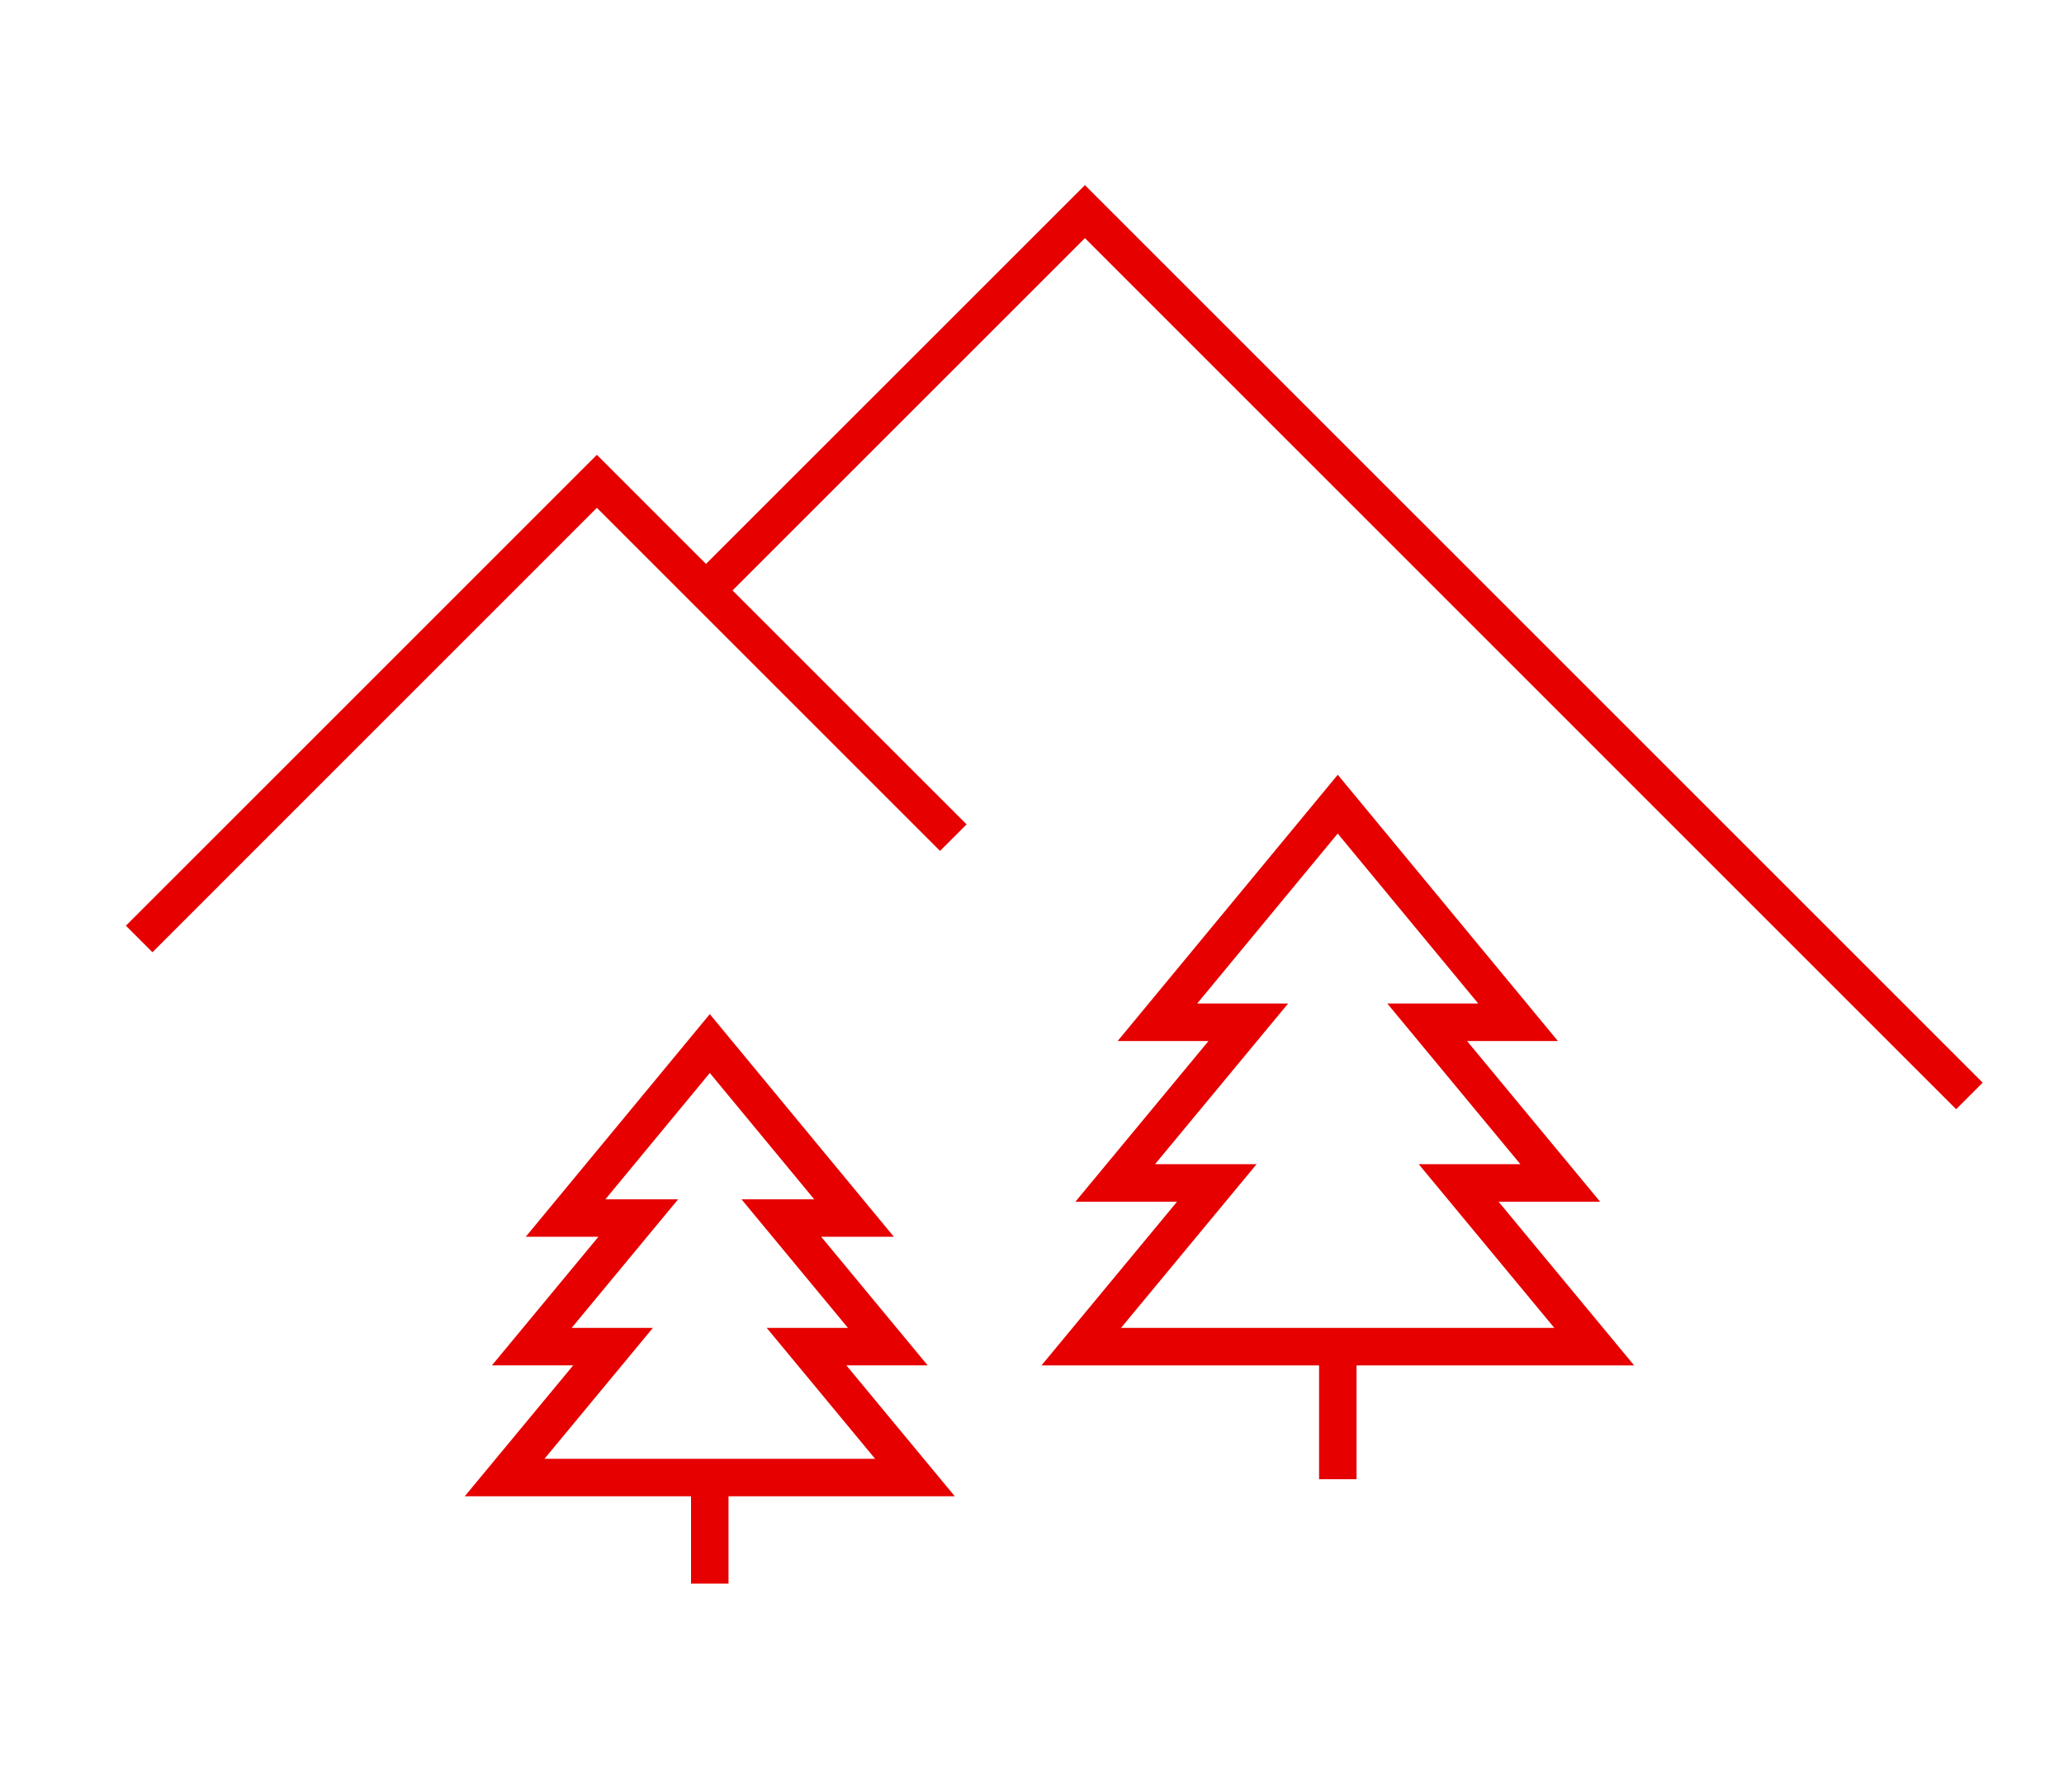
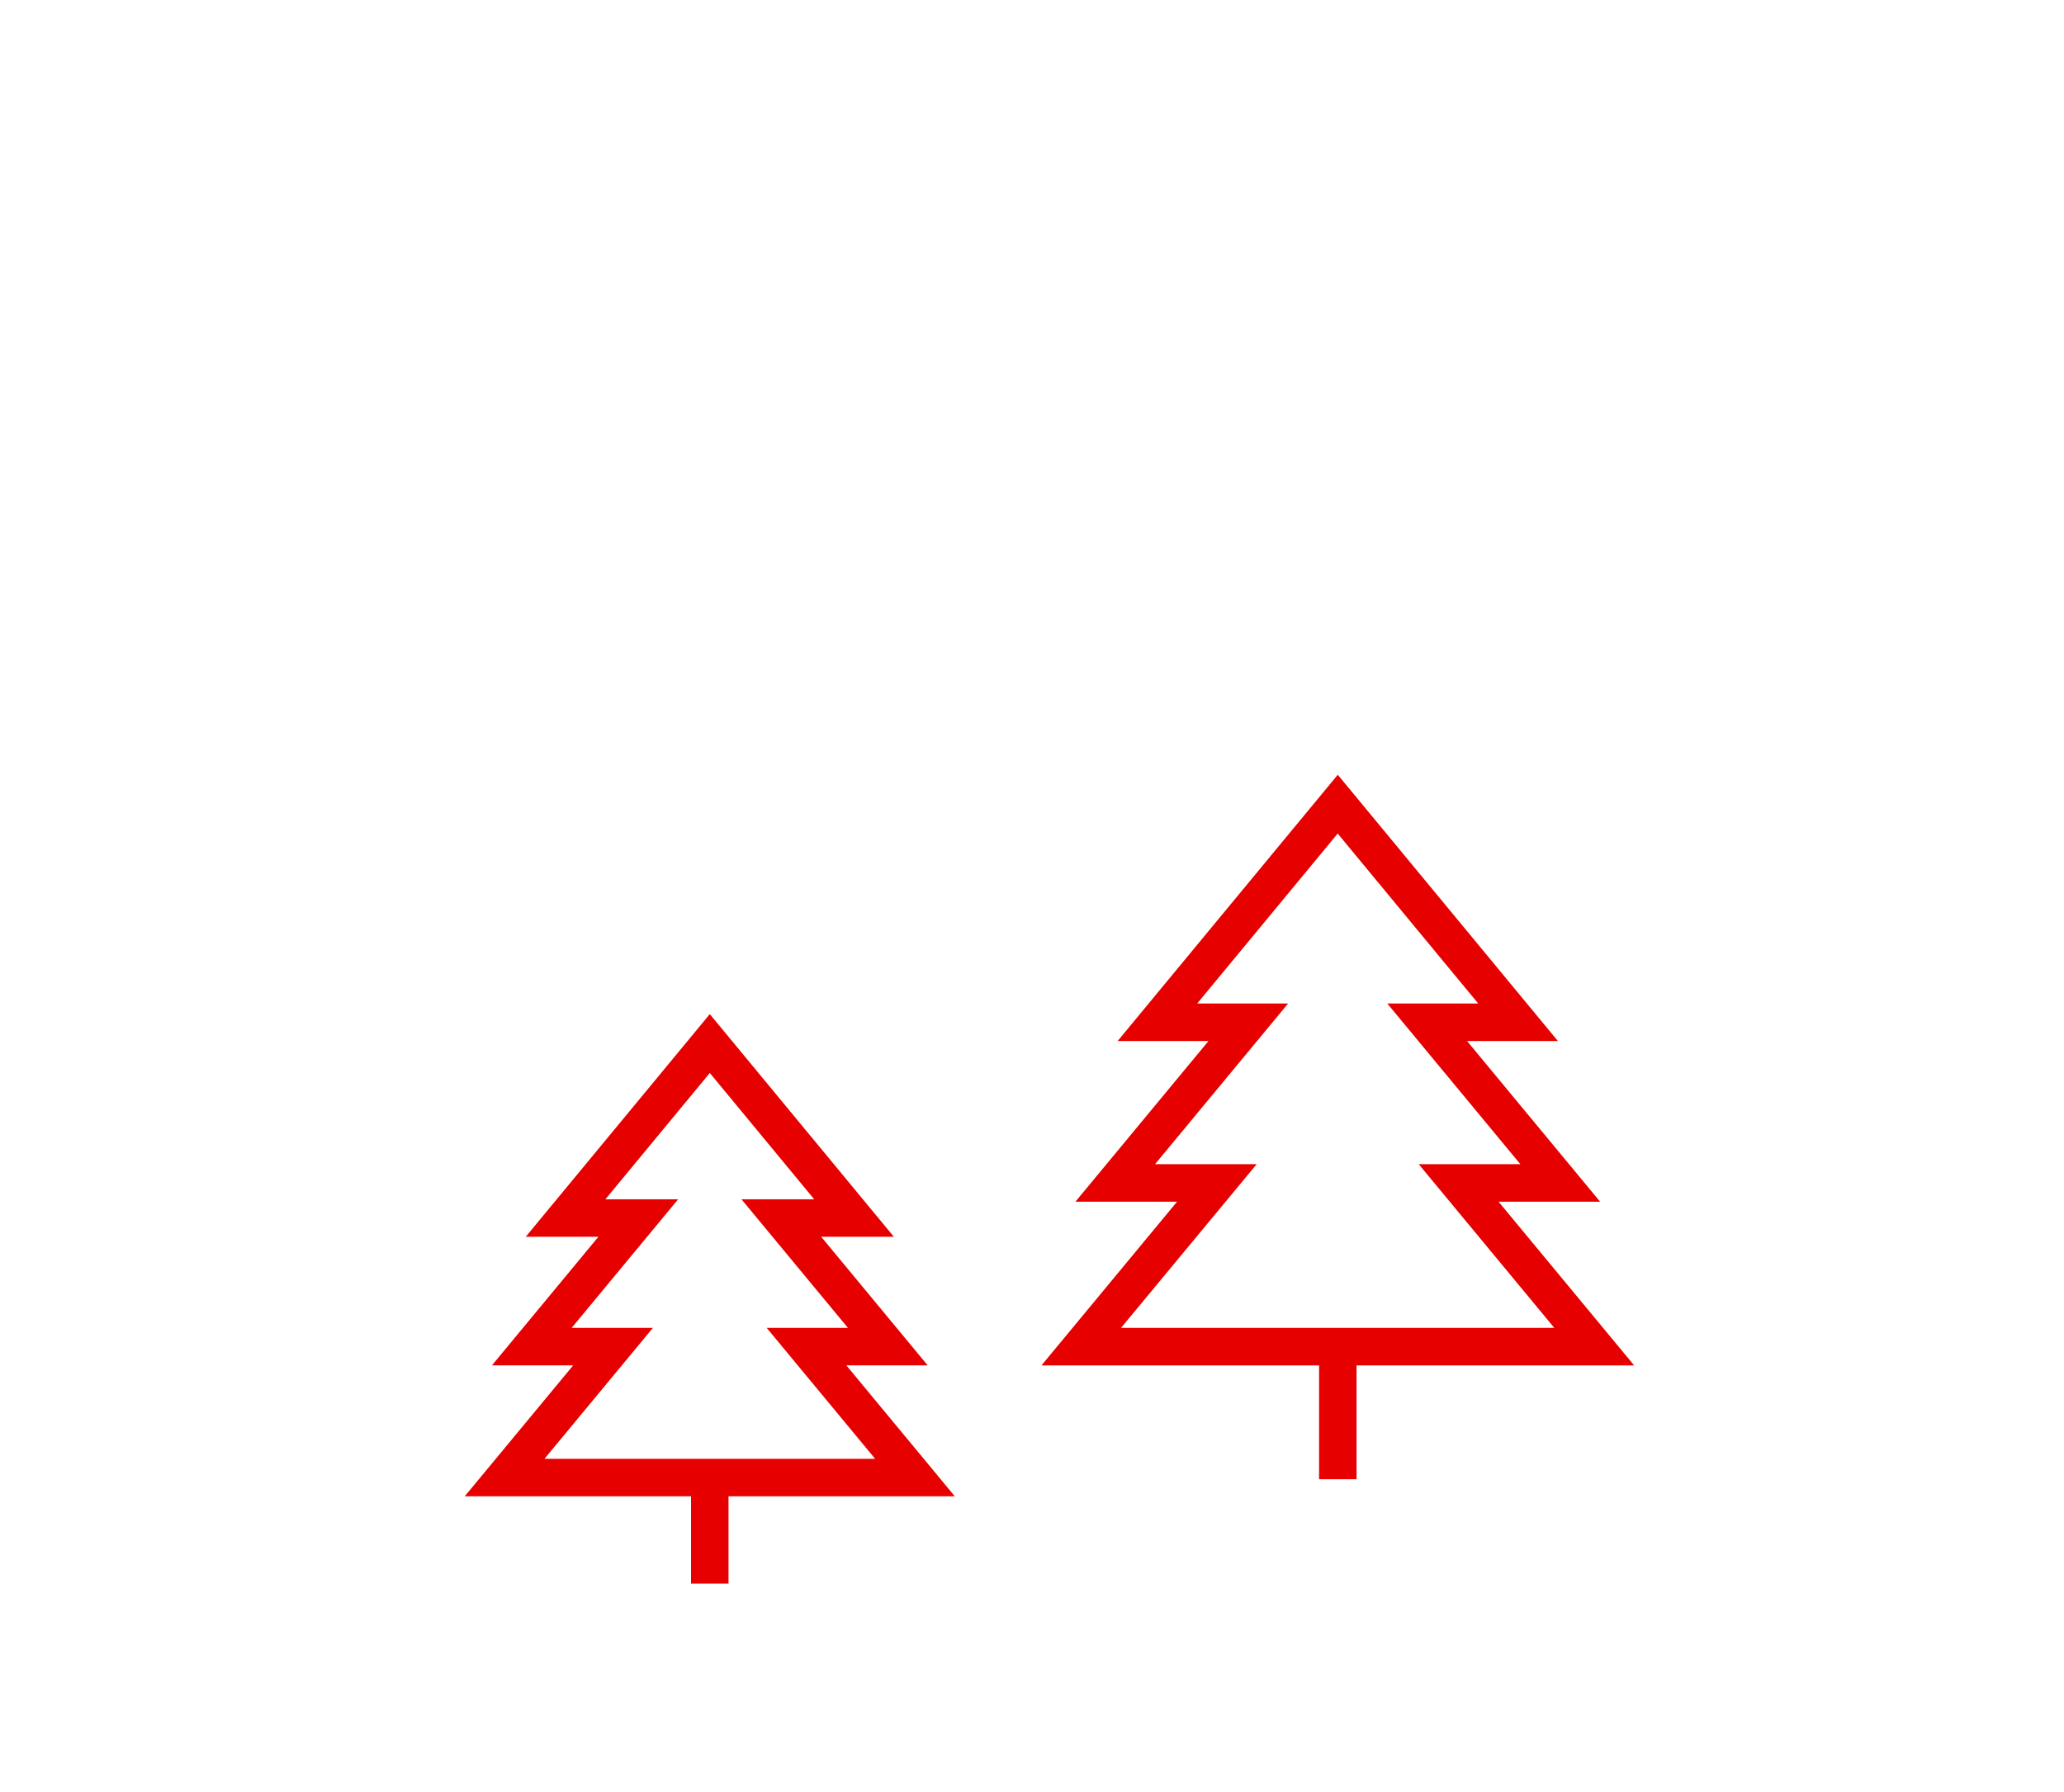
<svg xmlns="http://www.w3.org/2000/svg" id="Ebene_1" version="1.1" viewBox="0 0 281.48 244.44">
  <defs>
    <style>
      .st0 {
        fill: #e60000;
      }
    </style>
  </defs>
-   <polygon class="st0" points="147.96 25.25 96.28 76.92 81.4 62.04 17.17 126.27 20.79 129.89 81.4 69.27 128.2 116.07 131.82 112.45 99.9 80.54 147.96 32.48 266.77 151.3 270.39 147.68 147.96 25.25" />
-   <path class="st0" d="M204.36,163.92h13.86l-18.15-21.92h12.39l-30.02-36.32-30.02,36.32h12.39l-18.15,21.92h13.86l-18.49,22.33h37.86v15.52h5.11v-15.52h37.86l-18.49-22.33ZM171.38,158.8h-13.86l18.15-21.92h-12.4l19.16-23.18,19.16,23.18h-12.4l18.15,21.92h-13.86l18.49,22.33h-59.09l18.49-22.33Z" />
+   <path class="st0" d="M204.36,163.92h13.86l-18.15-21.92h12.39l-30.02-36.32-30.02,36.32h12.39l-18.15,21.92h13.86l-18.49,22.33h37.86v15.52h5.11v-15.52h37.86l-18.49-22.33ZM171.38,158.8h-13.86l18.15-21.92h-12.4l19.16-23.18,19.16,23.18h-12.4l18.15,21.92h-13.86l18.49,22.33h-59.09Z" />
  <path class="st0" d="M115.43,186.24h11.08l-14.52-17.54h9.91l-25.1-30.37-25.1,30.37h9.91l-14.52,17.54h11.08l-14.79,17.86h30.86v11.91h5.11v-11.91h30.86l-14.79-17.86ZM89.04,181.13h-11.08l14.52-17.54h-9.92l14.24-17.23,14.24,17.23h-9.92l14.52,17.54h-11.08l14.79,17.86h-45.1l14.79-17.86Z" />
</svg>